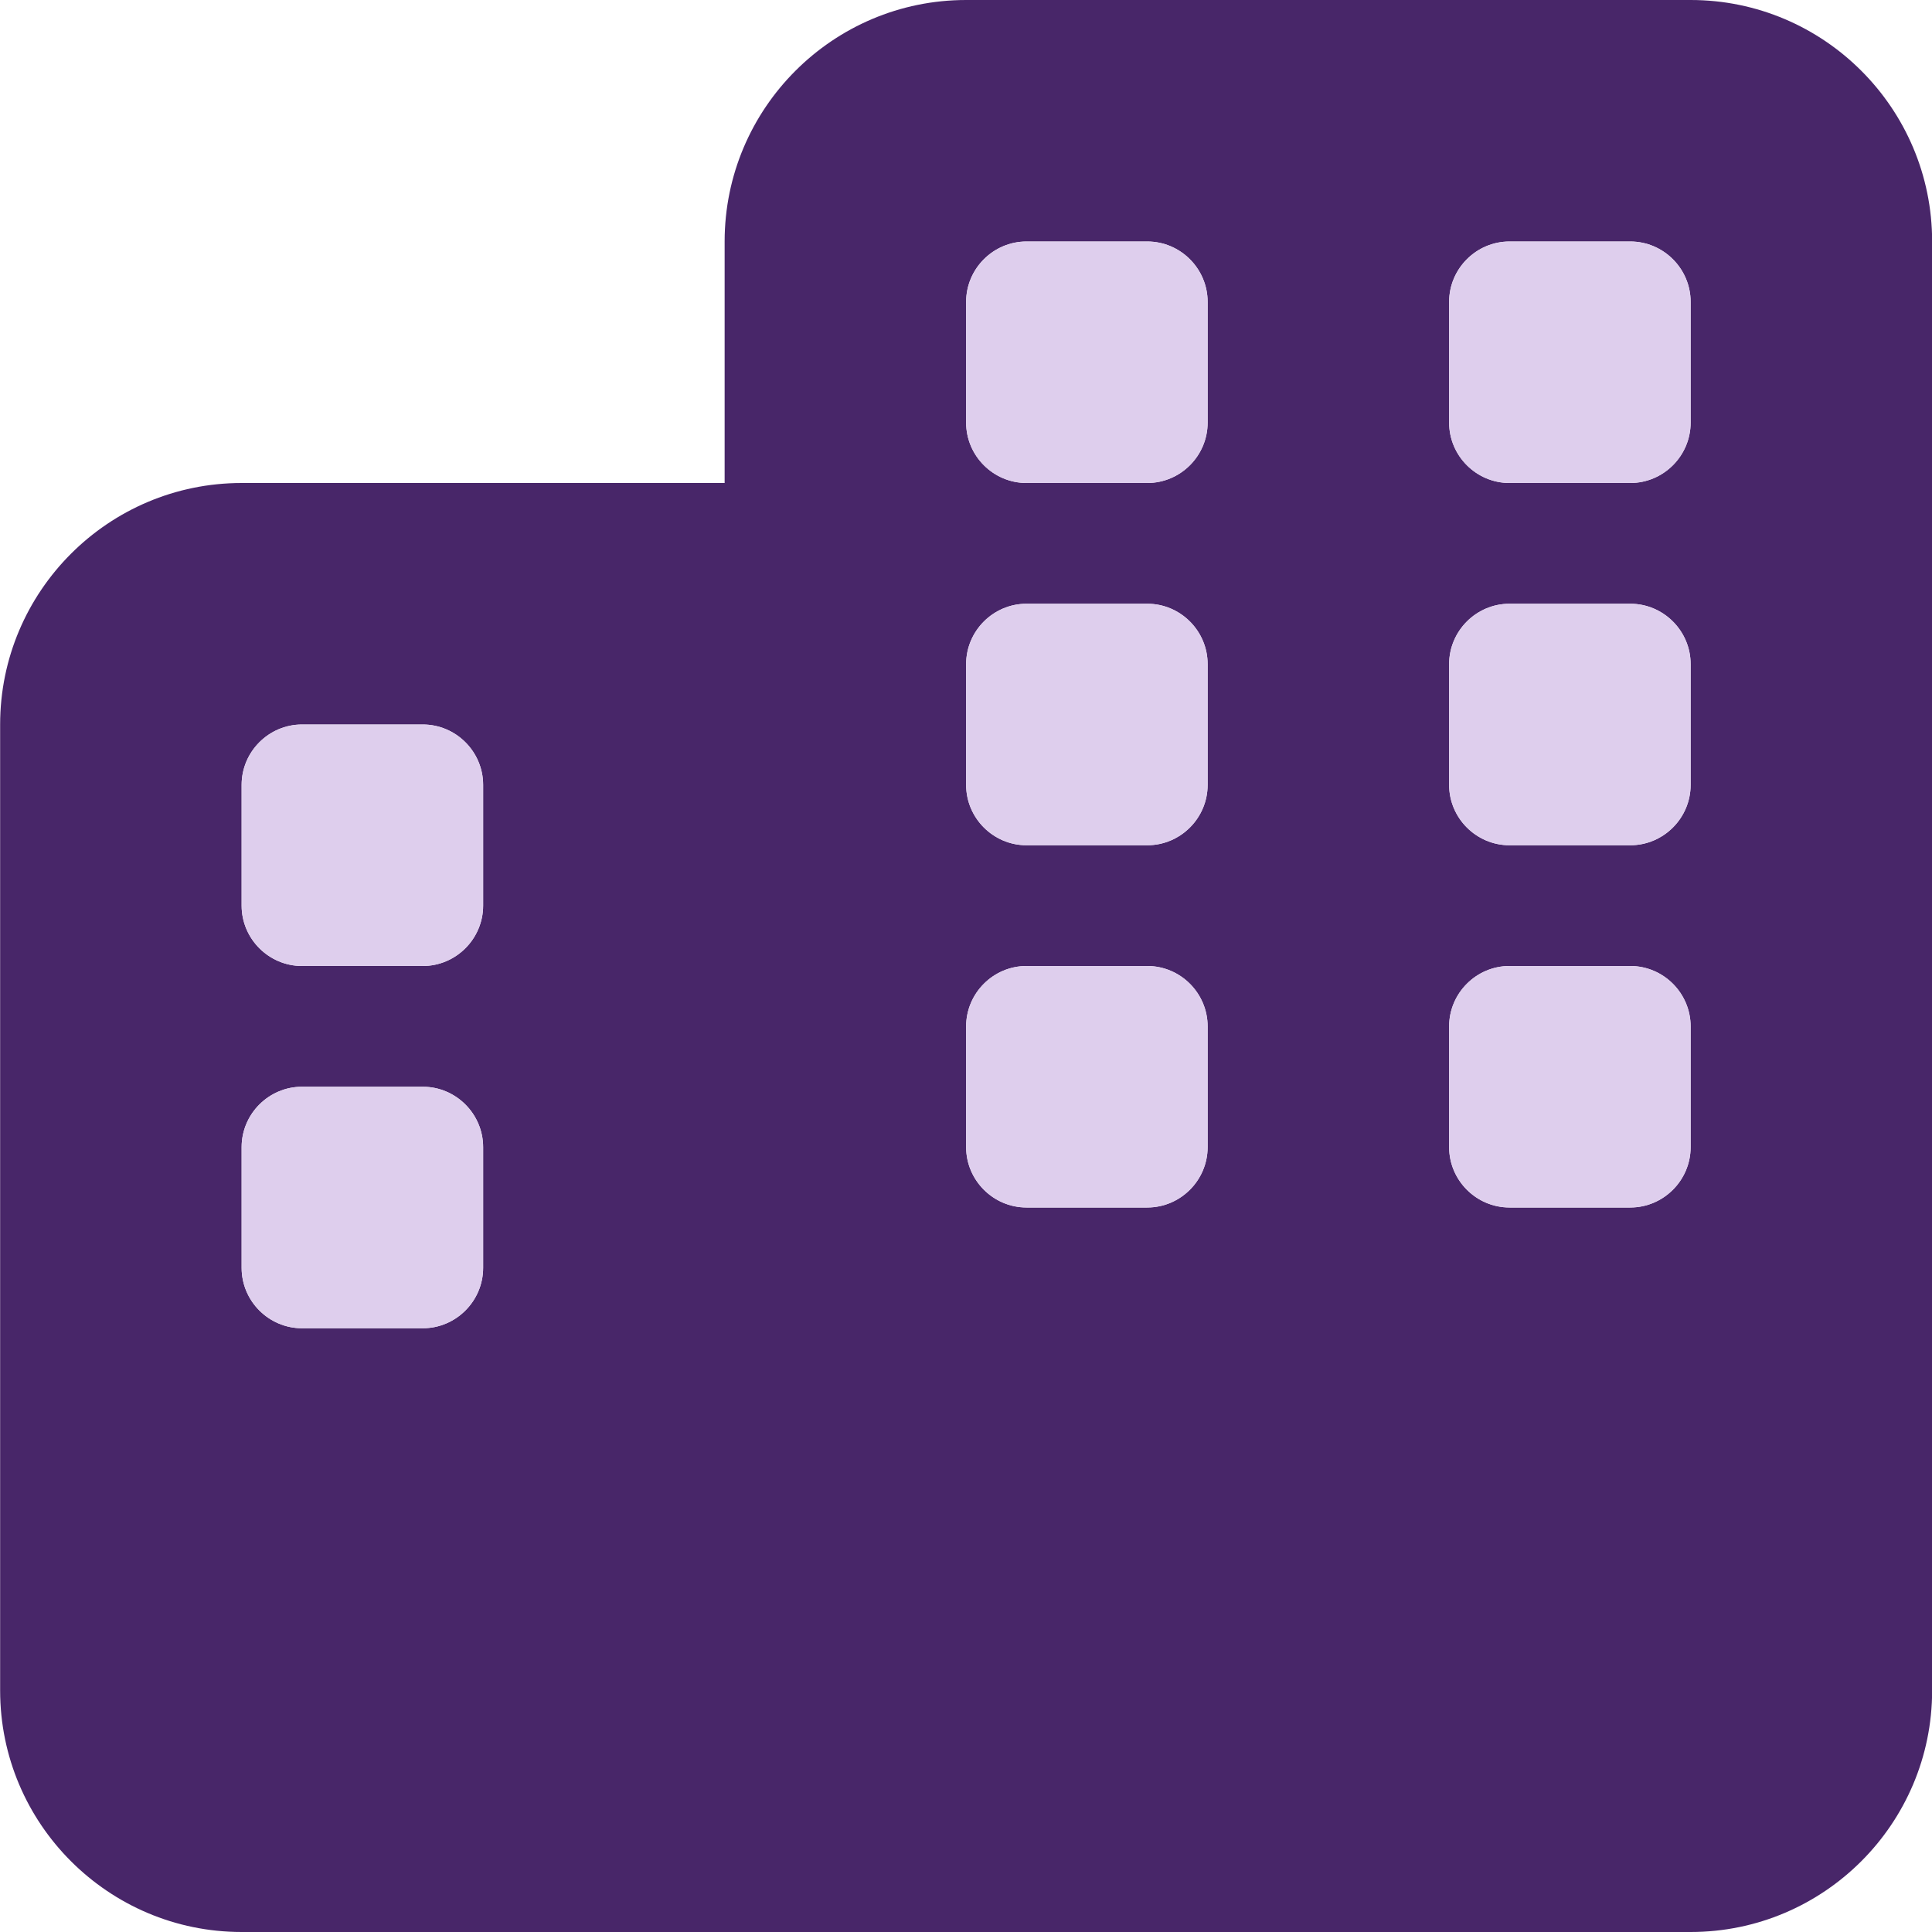
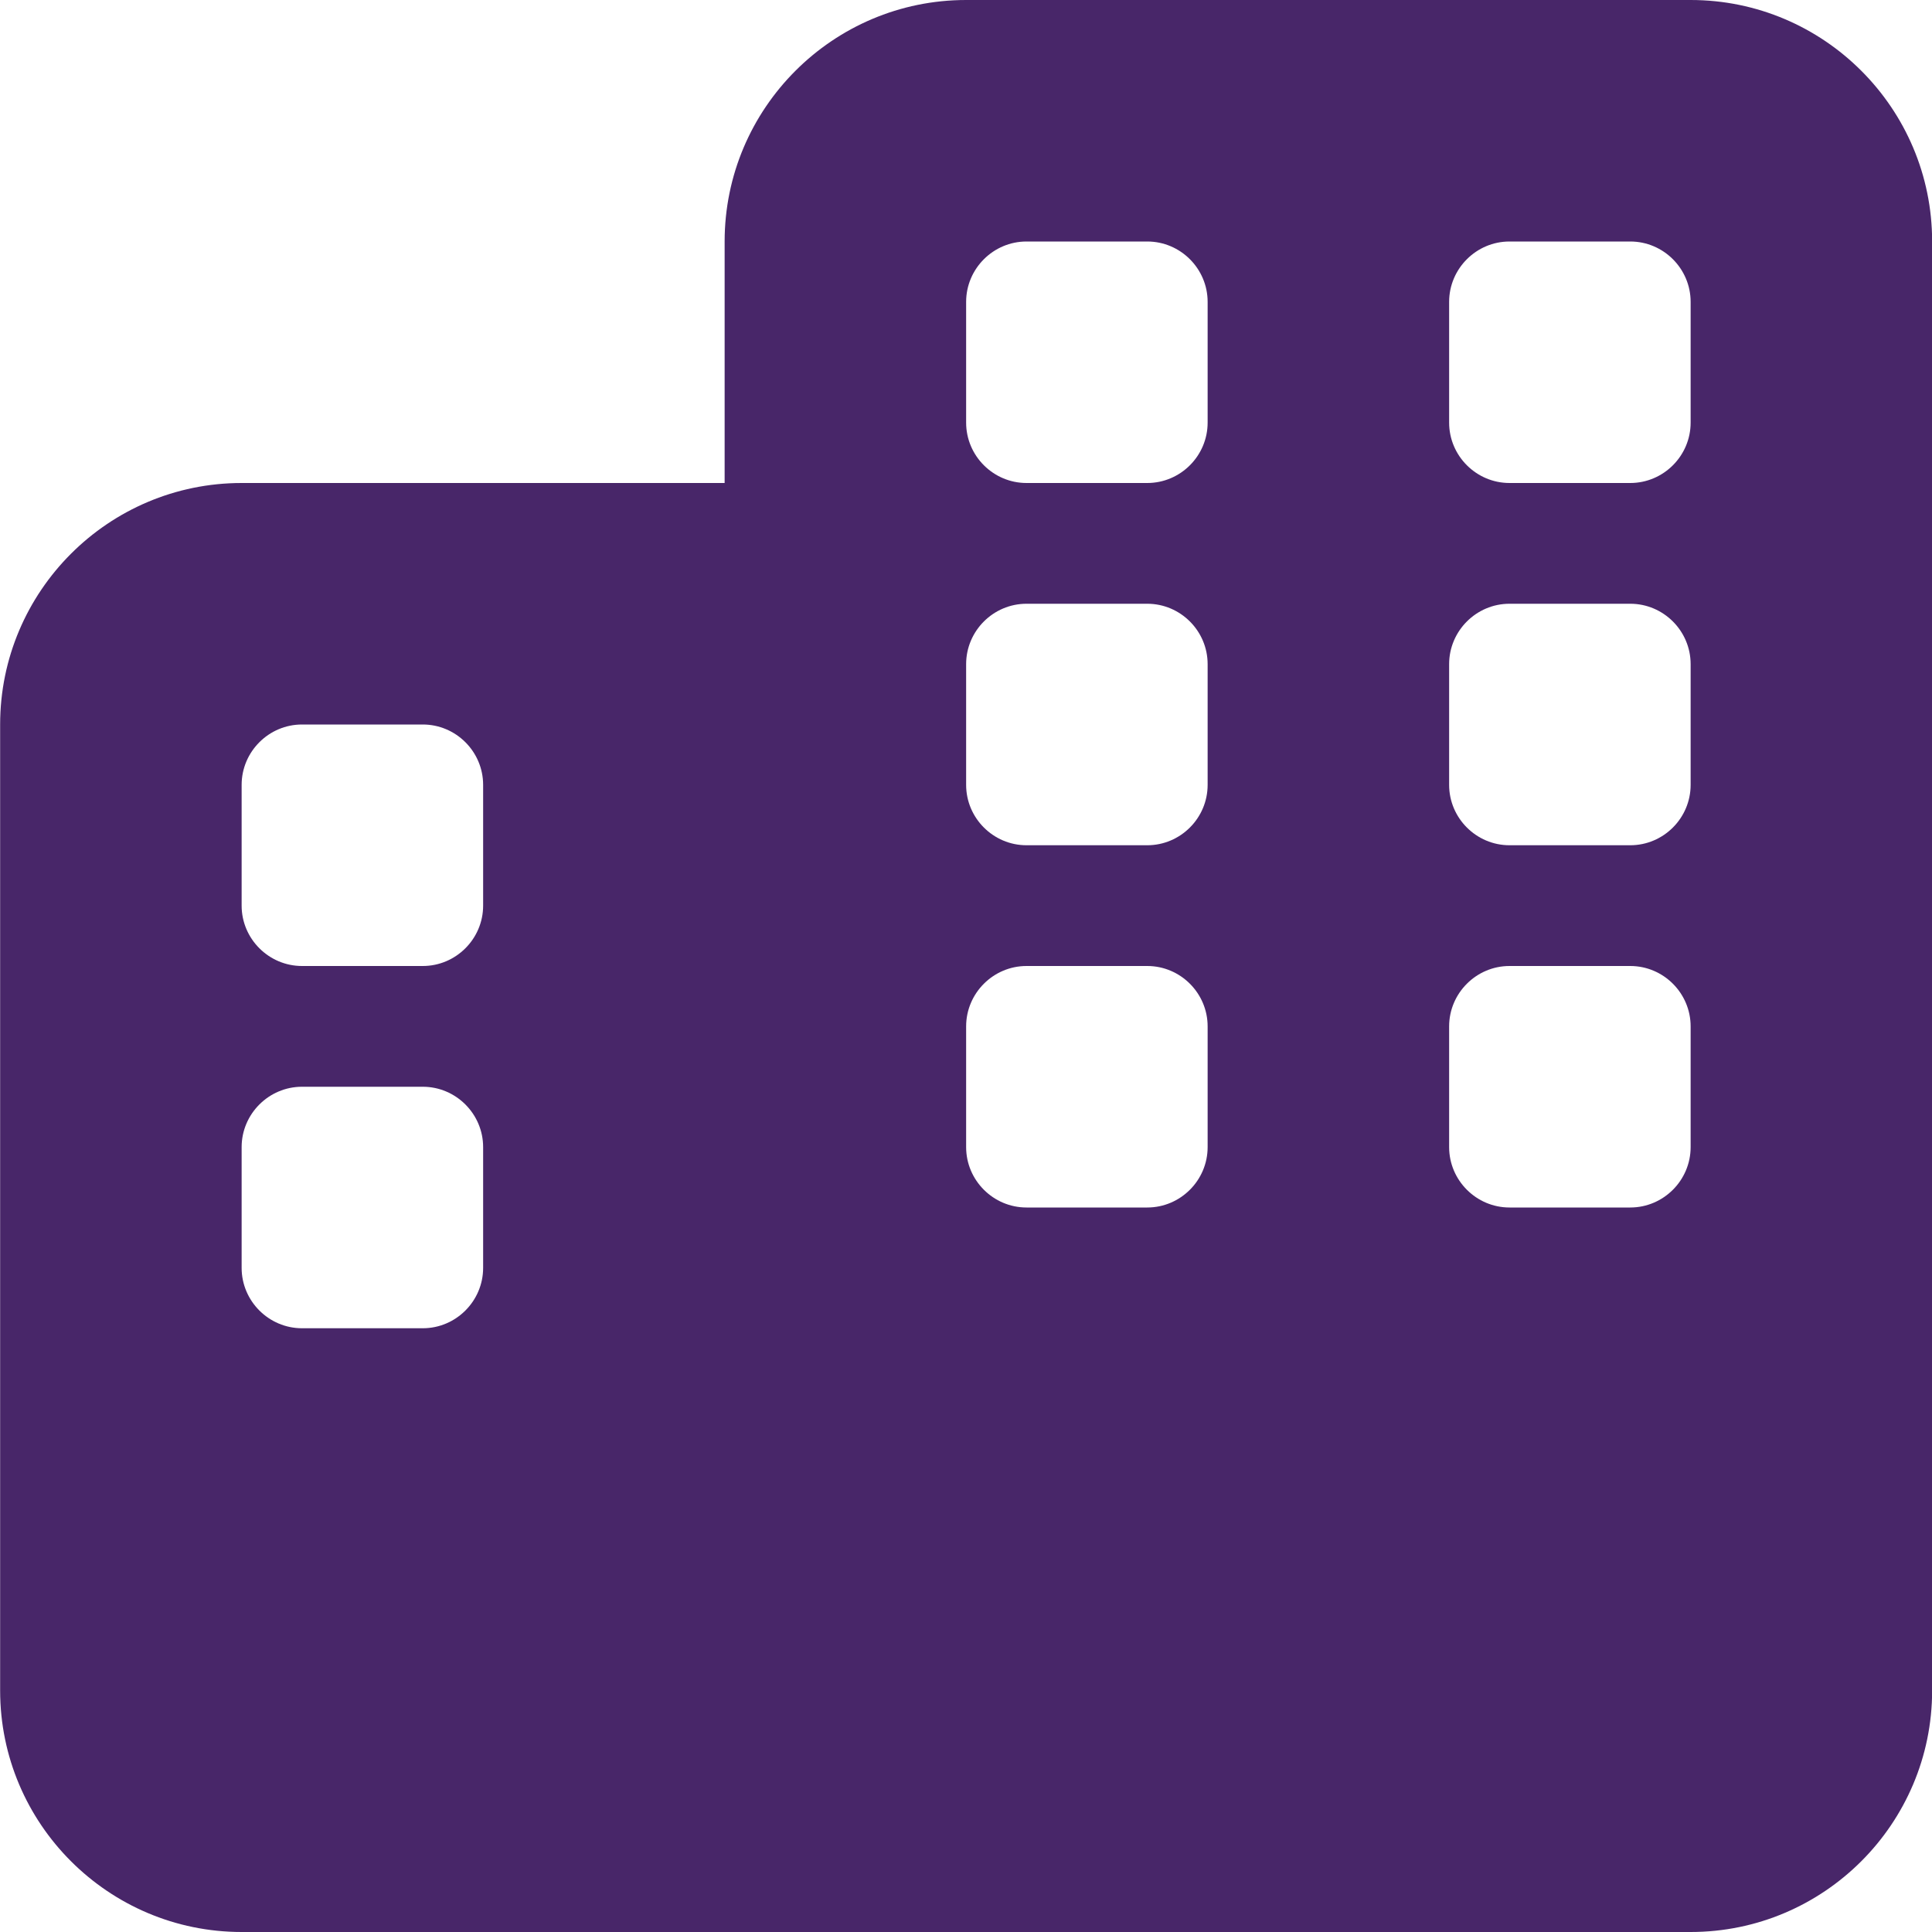
<svg xmlns="http://www.w3.org/2000/svg" width="72" height="72" viewBox="0 0 72 72" fill="none">
-   <path d="M0.005 27V63C0.005 67.964 4.041 72 9.005 72H63.005C67.969 72 72.005 67.964 72.005 63V9C72.005 4.036 67.969 0 63.005 0H36.005C31.041 0 27.005 4.036 27.005 9V18H9.005C4.041 18 0.005 22.036 0.005 27ZM9.005 29.25C9.005 28.012 10.018 27 11.255 27H15.755C16.993 27 18.005 28.012 18.005 29.25V33.75C18.005 34.987 16.993 36 15.755 36H11.255C10.018 36 9.005 34.987 9.005 33.75V29.25ZM9.005 42.75C9.005 41.513 10.018 40.5 11.255 40.5H15.755C16.993 40.5 18.005 41.513 18.005 42.75V47.25C18.005 48.487 16.993 49.5 15.755 49.5H11.255C10.018 49.5 9.005 48.487 9.005 47.25V42.75ZM36.005 11.25C36.005 10.012 37.018 9 38.255 9H42.755C43.993 9 45.005 10.012 45.005 11.25V15.75C45.005 16.988 43.993 18 42.755 18H38.255C37.018 18 36.005 16.988 36.005 15.75V11.25ZM36.005 24.75C36.005 23.512 37.018 22.5 38.255 22.5H42.755C43.993 22.5 45.005 23.512 45.005 24.75V29.25C45.005 30.488 43.993 31.5 42.755 31.5H38.255C37.018 31.5 36.005 30.488 36.005 29.25V24.75ZM36.005 38.25C36.005 37.013 37.018 36 38.255 36H42.755C43.993 36 45.005 37.013 45.005 38.25V42.75C45.005 43.987 43.993 45 42.755 45H38.255C37.018 45 36.005 43.987 36.005 42.75V38.25ZM54.005 11.25C54.005 10.012 55.018 9 56.255 9H60.755C61.993 9 63.005 10.012 63.005 11.25V15.75C63.005 16.988 61.993 18 60.755 18H56.255C55.018 18 54.005 16.988 54.005 15.75V11.25ZM54.005 24.75C54.005 23.512 55.018 22.5 56.255 22.5H60.755C61.993 22.5 63.005 23.512 63.005 24.75V29.25C63.005 30.488 61.993 31.5 60.755 31.5H56.255C55.018 31.5 54.005 30.488 54.005 29.25V24.75ZM54.005 38.25C54.005 37.013 55.018 36 56.255 36H60.755C61.993 36 63.005 37.013 63.005 38.25V42.75C63.005 43.987 61.993 45 60.755 45H56.255C55.018 45 54.005 43.987 54.005 42.75V38.25Z" fill="#482669" />
-   <path d="M36.005 11.25C36.005 10.012 37.018 9 38.255 9H42.755C43.993 9 45.005 10.012 45.005 11.25V15.75C45.005 16.988 43.993 18 42.755 18H38.255C37.018 18 36.005 16.988 36.005 15.75V11.25ZM11.255 27H15.755C16.993 27 18.005 28.012 18.005 29.25V33.75C18.005 34.987 16.993 36 15.755 36H11.255C10.018 36 9.005 34.987 9.005 33.75V29.25C9.005 28.012 10.018 27 11.255 27ZM38.255 45C37.018 45 36.005 43.987 36.005 42.75V38.25C36.005 37.013 37.018 36 38.255 36H42.755C43.993 36 45.005 37.013 45.005 38.25V42.75C45.005 43.987 43.993 45 42.755 45H38.255ZM11.255 40.5H15.755C16.993 40.5 18.005 41.513 18.005 42.75V47.25C18.005 48.487 16.993 49.5 15.755 49.5H11.255C10.018 49.5 9.005 48.487 9.005 47.25V42.75C9.005 41.513 10.018 40.5 11.255 40.5ZM54.005 42.75V38.25C54.005 37.013 55.018 36 56.255 36H60.755C61.993 36 63.005 37.013 63.005 38.25V42.75C63.005 43.987 61.993 45 60.755 45H56.255C55.018 45 54.005 43.987 54.005 42.75ZM56.255 9H60.755C61.993 9 63.005 10.012 63.005 11.25V15.75C63.005 16.988 61.993 18 60.755 18H56.255C55.018 18 54.005 16.988 54.005 15.75V11.25C54.005 10.012 55.018 9 56.255 9ZM36.005 29.25V24.75C36.005 23.512 37.018 22.5 38.255 22.5H42.755C43.993 22.5 45.005 23.512 45.005 24.75V29.25C45.005 30.488 43.993 31.5 42.755 31.5H38.255C37.018 31.5 36.005 30.488 36.005 29.25ZM56.255 31.5C55.018 31.5 54.005 30.488 54.005 29.25V24.75C54.005 23.512 55.018 22.5 56.255 22.5H60.755C61.993 22.5 63.005 23.512 63.005 24.75V29.25C63.005 30.488 61.993 31.5 60.755 31.5H56.255Z" fill="#DECEED" />
+   <path d="M0.005 27V63C0.005 67.964 4.041 72 9.005 72H63.005C67.969 72 72.005 67.964 72.005 63V9C72.005 4.036 67.969 0 63.005 0H36.005C31.041 0 27.005 4.036 27.005 9V18H9.005C4.041 18 0.005 22.036 0.005 27ZM9.005 29.25C9.005 28.012 10.018 27 11.255 27H15.755C16.993 27 18.005 28.012 18.005 29.25V33.75C18.005 34.987 16.993 36 15.755 36H11.255C10.018 36 9.005 34.987 9.005 33.75V29.25M9.005 42.75C9.005 41.513 10.018 40.5 11.255 40.5H15.755C16.993 40.5 18.005 41.513 18.005 42.75V47.25C18.005 48.487 16.993 49.5 15.755 49.5H11.255C10.018 49.5 9.005 48.487 9.005 47.25V42.75ZM36.005 11.25C36.005 10.012 37.018 9 38.255 9H42.755C43.993 9 45.005 10.012 45.005 11.25V15.75C45.005 16.988 43.993 18 42.755 18H38.255C37.018 18 36.005 16.988 36.005 15.75V11.25ZM36.005 24.75C36.005 23.512 37.018 22.5 38.255 22.5H42.755C43.993 22.5 45.005 23.512 45.005 24.75V29.25C45.005 30.488 43.993 31.5 42.755 31.5H38.255C37.018 31.5 36.005 30.488 36.005 29.25V24.75ZM36.005 38.25C36.005 37.013 37.018 36 38.255 36H42.755C43.993 36 45.005 37.013 45.005 38.25V42.75C45.005 43.987 43.993 45 42.755 45H38.255C37.018 45 36.005 43.987 36.005 42.75V38.25ZM54.005 11.25C54.005 10.012 55.018 9 56.255 9H60.755C61.993 9 63.005 10.012 63.005 11.25V15.75C63.005 16.988 61.993 18 60.755 18H56.255C55.018 18 54.005 16.988 54.005 15.75V11.25ZM54.005 24.75C54.005 23.512 55.018 22.5 56.255 22.5H60.755C61.993 22.5 63.005 23.512 63.005 24.75V29.25C63.005 30.488 61.993 31.5 60.755 31.5H56.255C55.018 31.5 54.005 30.488 54.005 29.25V24.75ZM54.005 38.25C54.005 37.013 55.018 36 56.255 36H60.755C61.993 36 63.005 37.013 63.005 38.25V42.75C63.005 43.987 61.993 45 60.755 45H56.255C55.018 45 54.005 43.987 54.005 42.75V38.25Z" fill="#482669" />
</svg>